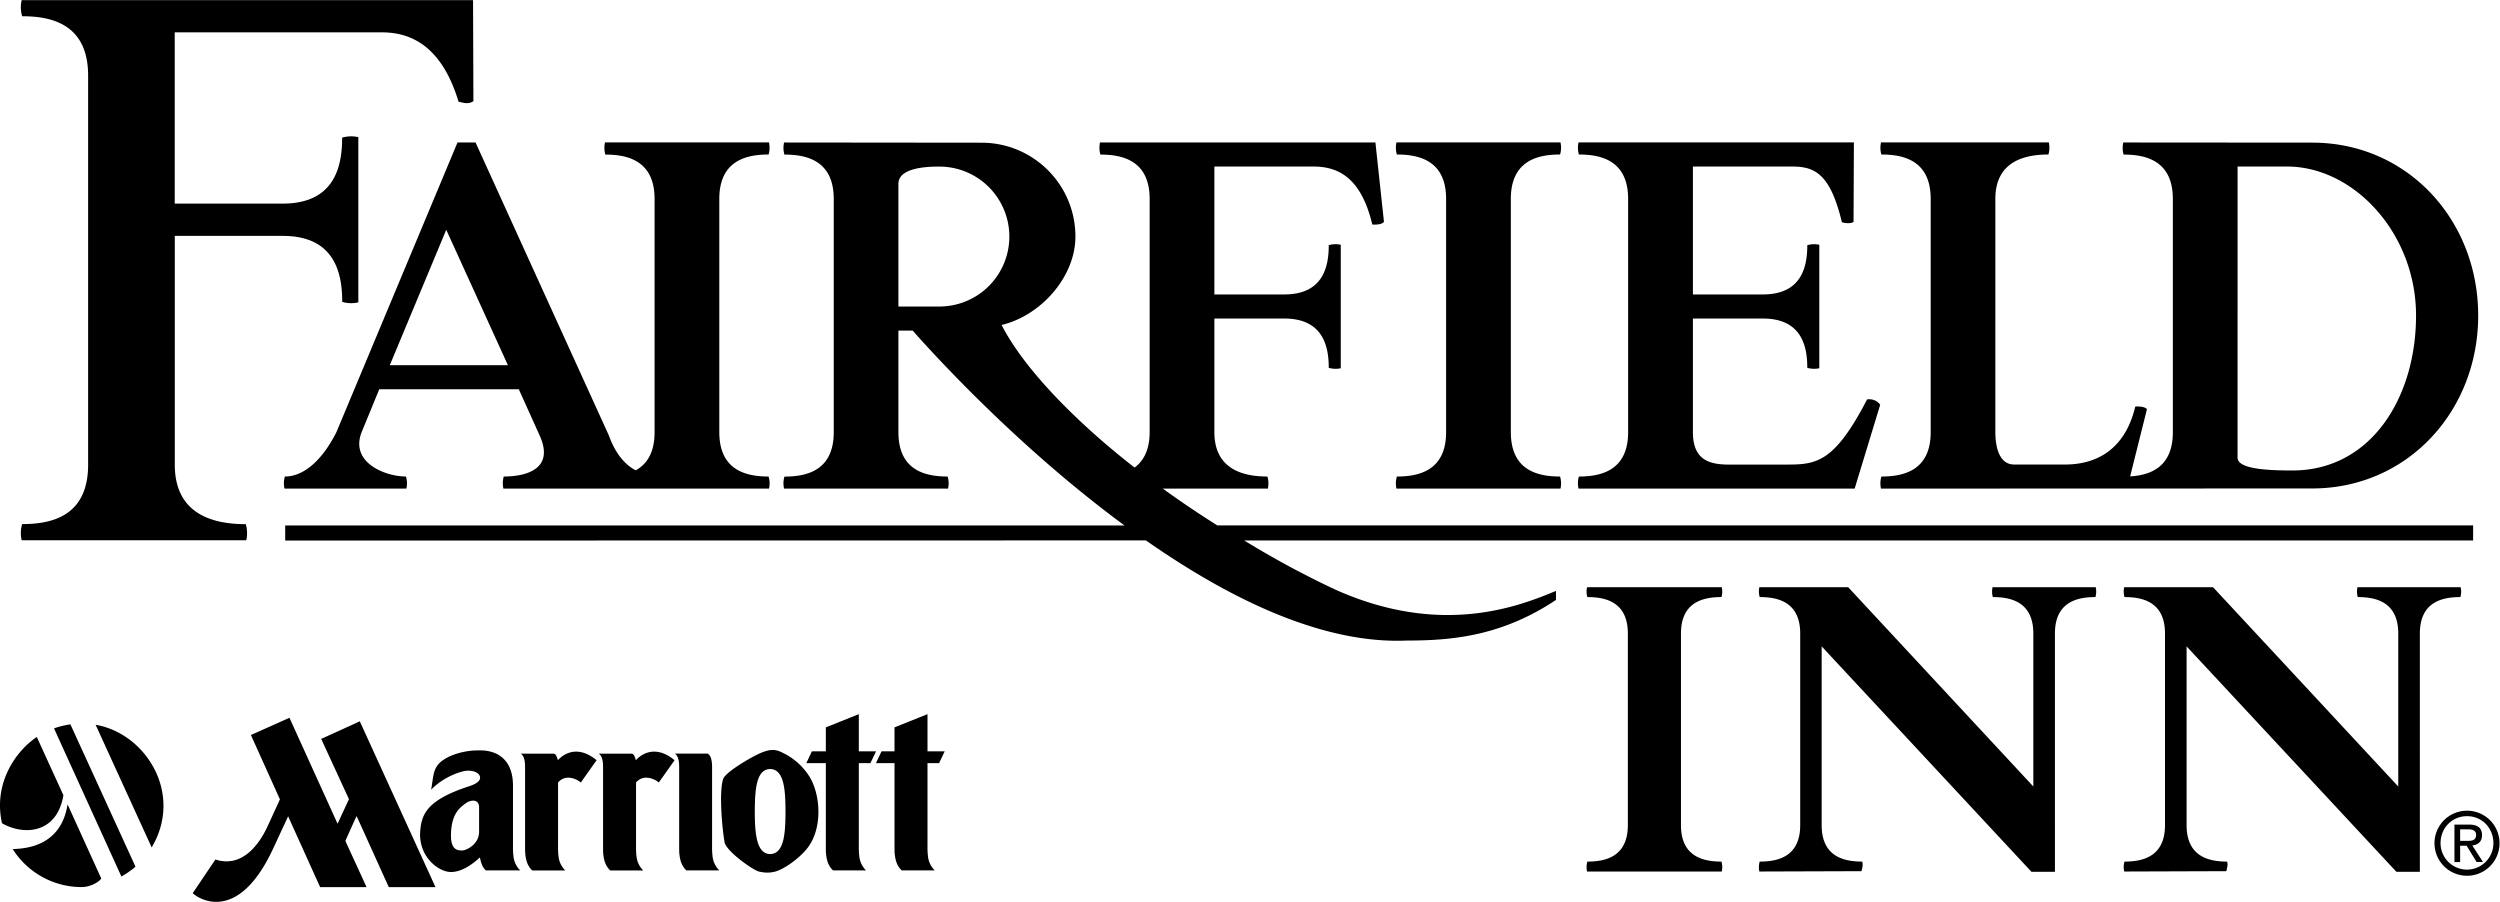
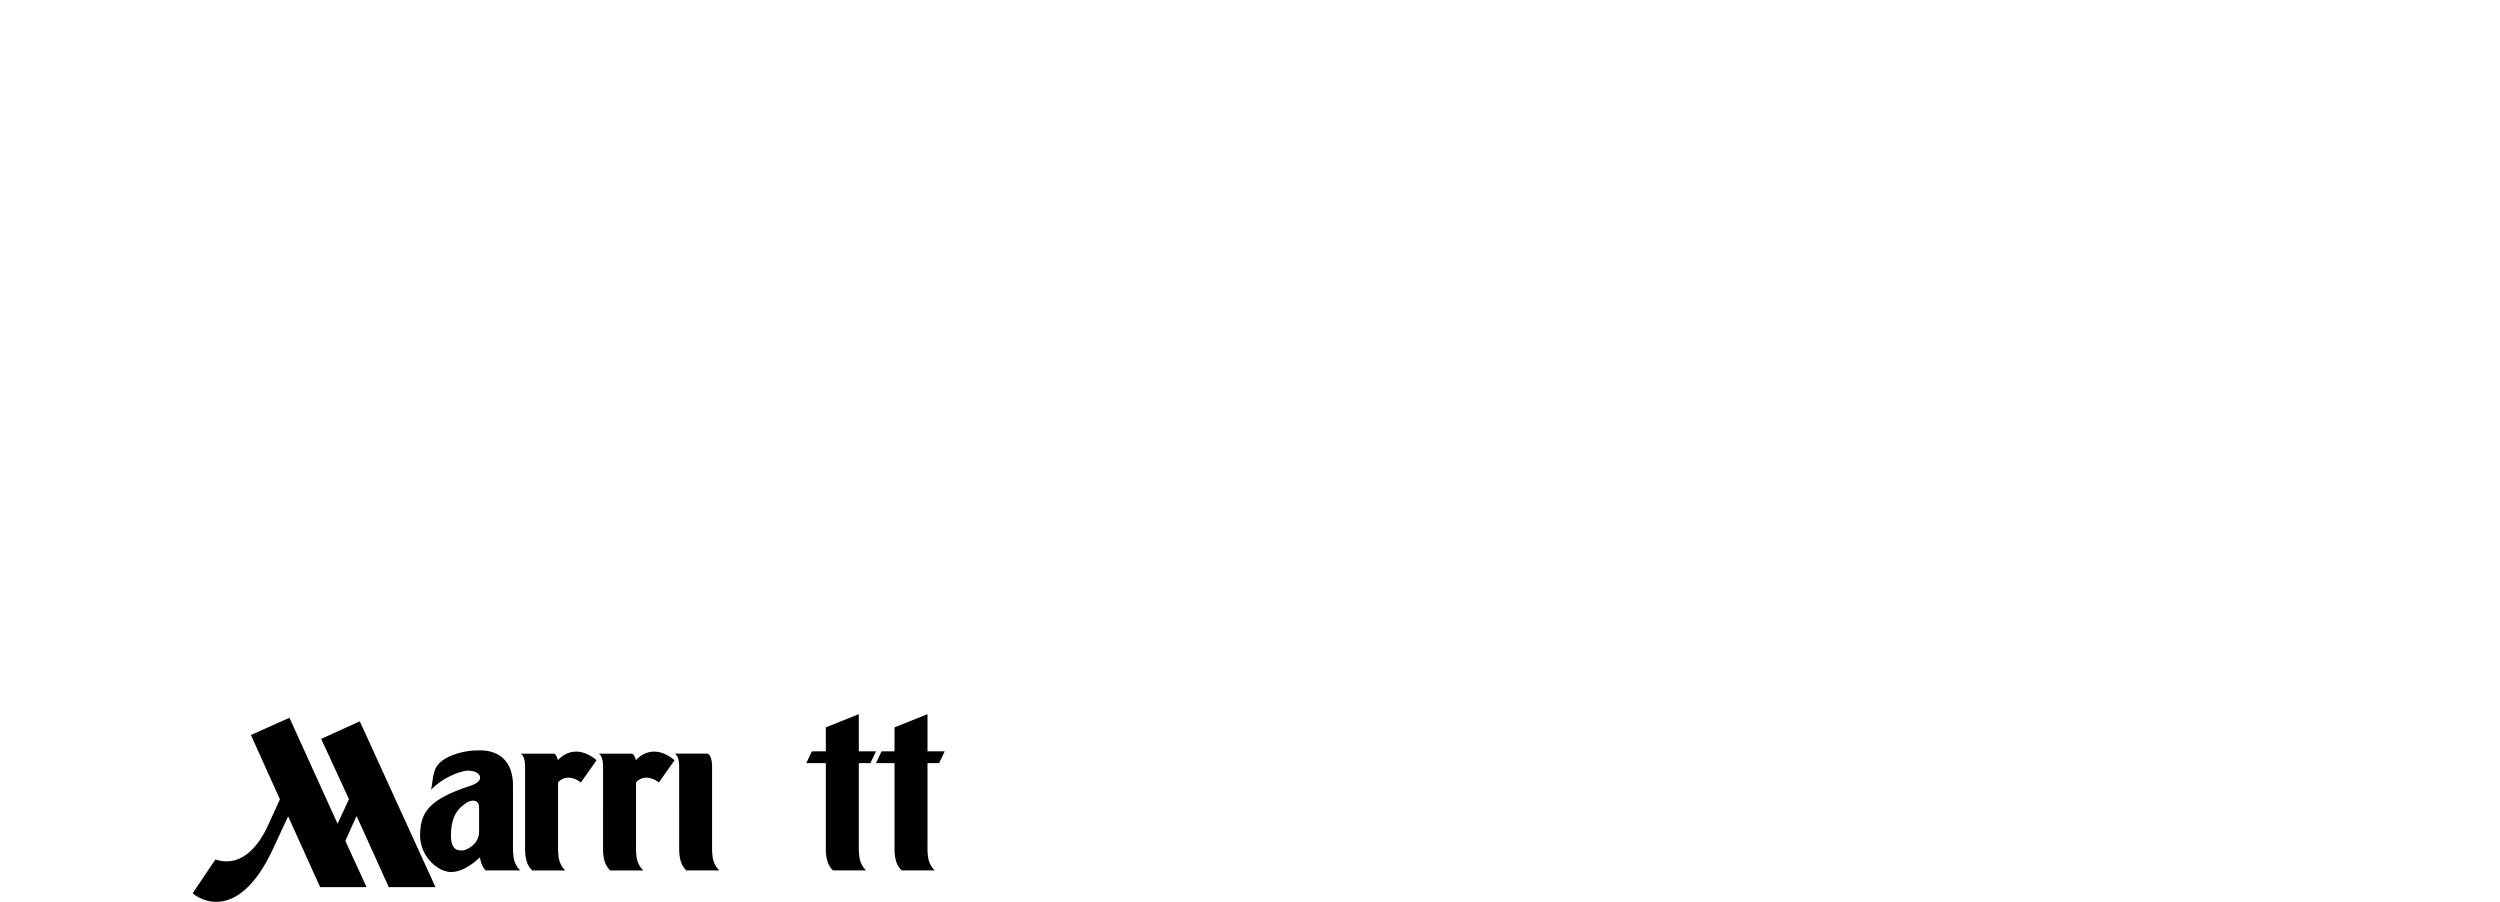
<svg xmlns="http://www.w3.org/2000/svg" width="2500" height="902" viewBox="0 0 36 12.985">
  <path d="M10.358 12.532a.333.333 0 0 1-.098-.213c-.008-.062-.006-.126-.006-.182v-1.09c0-.124-.027-.174-.063-.197h-.474c.037.023.063.073.063.197V12.219c0 .032.001.066.006.1.01.079.035.155.098.213h.474zM9.159 11.266c.113-.131.277-.044.328 0l.227-.321c-.314-.258-.524-.037-.558 0-.01-.043-.03-.094-.06-.094h-.475c.037.023.063.073.063.197V12.22c0 .032.001.066.006.1.01.079.035.155.098.213h.475a.333.333 0 0 1-.098-.213c-.008-.062-.006-.126-.006-.182v-.872zM12.367 10.282l-.475.19v.345h-.201l-.08.17h.281v1.232c0 .032.001.066.006.1.01.079.035.155.098.213h.475a.333.333 0 0 1-.098-.213c-.008-.062-.006-.126-.006-.182v-1.15h.167l.081-.17h-.248v-.535zM13.356 10.282l-.475.19v.345h-.187l-.08.17h.267v1.232c0 .032.001.066.006.1.01.079.035.155.098.213h.475a.333.333 0 0 1-.098-.213c-.008-.062-.006-.126-.006-.182v-1.15h.167l.081-.17h-.248v-.535zM8.036 11.266c.114-.131.277-.044.328 0l.227-.321c-.314-.258-.524-.037-.558 0-.01-.043-.03-.094-.06-.094h-.475c.037.023.063.073.063.197V12.22c0 .032.002.066.006.1.01.079.035.155.098.213h.475a.333.333 0 0 1-.098-.213c-.008-.062-.006-.126-.006-.182v-.872zM7.387 12.138v-.826c0-.408-.264-.513-.481-.508a1.026 1.026 0 0 0-.443.091l-.031.017c-.106.057-.151.118-.176.194-.023.072-.028.157-.048.264.181-.188.435-.271.524-.274.09-.003.181.033.181.101 0 .066-.097.104-.17.127-.592.196-.679.396-.693.663-.018.349.264.568.444.568.181 0 .351-.15.416-.21l.012.051a.353.353 0 0 0 .015.046c.012.033.03.063.059.09h.495a.333.333 0 0 1-.098-.213c-.008-.062-.006-.126-.006-.181zm-.488-.164c0 .191-.194.271-.241.271h-.011l-.019-.001c-.054-.003-.134-.028-.134-.21 0-.274.097-.379.175-.44.022-.018.043-.031.06-.044.117-.054.17-.004.17.076v.348zM2.775 12.86c.107.1.665.424 1.16-.646l.214-.461.461 1.02h.668c0-.004-.303-.659-.304-.666 0-.003.159-.358.161-.357.002.001.462 1.021.464 1.023h.672l-1.09-2.388-.556.253.4.868-.164.354-.693-1.526-.555.248.418.927-.164.358c-.057.127-.301.658-.765.508l-.327.485z" />
-   <path d="M10.415 11.212c-.065.186-.016.718.019.914.025.131.401.396.492.422.09.021.16.021.241 0 .157-.049.369-.215.467-.347.214-.287.18-.756.027-1.012a.924.924 0 0 0-.395-.353c-.107-.057-.186-.045-.301 0-.155.065-.515.281-.55.376zm.675-.14c.195.005.221.276.221.612 0 .337-.025.607-.221.613-.191-.005-.221-.276-.221-.613.001-.335.026-.607.221-.612zM17.917 7.781h17.696v-.217H17.529a14.806 14.806 0 0 1-.785-.53h1.513a.347.347 0 0 0-.006-.174c-.303 0-.764-.075-.764-.639V4.585h1.007c.563 0 .64.407.64.71a.355.355 0 0 0 .173.006V3.523a.343.343 0 0 0-.173.006c0 .303-.076.709-.64.709h-1.007V2.396h1.419c.314 0 .683.108.855.835.049.005.141 0 .168-.038l-.123-1.143H15.84a.347.347 0 0 0 .006.174c.303 0 .709.076.709.639v3.359c0 .262-.093.417-.217.509-.777-.604-1.57-1.381-1.915-2.053.572-.138 1.063-.698 1.063-1.273 0-.747-.605-1.352-1.352-1.352l-2.843-.003a.335.335 0 0 0 .005.174c.304 0 .71.076.71.639v3.359c0 .563-.406.639-.71.639a.33.33 0 0 0-.005.173h2.361a.336.336 0 0 0-.006-.174c-.303 0-.709-.075-.709-.639V4.759h.206c.269.305 1.497 1.664 3.05 2.806H4.107v.217l12.394-.002c1.196.836 2.537 1.496 3.76 1.442.65 0 1.365-.065 2.145-.585v-.13c-.52.216-1.646.671-3.185-.022a13.228 13.228 0 0 1-1.304-.704zm-4.98-5.135c0-.216.347-.25.59-.249a1.007 1.007 0 1 1 0 2.015h-.59V2.646z" />
-   <path d="M22.731 7.034h3.976l.368-1.208a.195.195 0 0 0-.189-.076c-.477.921-.737.938-1.17.938h-.65c-.304 0-.688.043-.688-.466V4.585h1.008c.563 0 .639.407.639.71a.355.355 0 0 0 .173.006V3.523a.343.343 0 0 0-.173.006c0 .303-.076.709-.639.709h-1.008V2.396h1.419c.314 0 .553.076.726.802.049.017.135.022.168-.005l.005-1.144h-3.965a.346.346 0 0 0 .005.174c.303 0 .709.076.709.639v3.359c0 .563-.406.639-.709.639a.346.346 0 0 0-.005.174zM.312 7.778h3.234a.45.45 0 0 0-.007-.232c-.406 0-1.022-.102-1.022-.855V3.395h1.555c.754 0 .856.544.856.95a.45.45 0 0 0 .232.007V1.973a.465.465 0 0 0-.233.007c0 .406-.102.95-.856.95H2.516V.464H5.5c.421 0 .861.199 1.103.998.094.024.148.036.214-.007L6.812 0h-6.5a.45.45 0 0 0 .007.232c.406 0 .95.102.95.855V6.69c0 .754-.544.855-.95.855a.454.454 0 0 0-.007.233zM22.471 7.034a.347.347 0 0 0-.006-.174c-.303 0-.709-.075-.709-.639V2.862c0-.563.406-.639.709-.639a.347.347 0 0 0 .006-.174h-2.362a.347.347 0 0 0 .006.174c.303 0 .709.076.709.639v3.359c0 .563-.406.639-.709.639a.347.347 0 0 0-.006.174h2.362zM24.793 12.548a.28.28 0 0 0-.004-.143c-.25 0-.583-.062-.583-.525V9.121c0-.463.333-.525.583-.525a.276.276 0 0 0 .004-.142h-1.939a.276.276 0 0 0 .004.142c.25 0 .583.062.583.525v2.759c0 .463-.333.525-.583.525a.28.28 0 0 0-.004.143h1.939zM26.614 8.454h-1.279a.278.278 0 0 0 .005.142c.249 0 .583.062.583.525v2.759c0 .463-.333.525-.583.525a.281.281 0 0 0-.005.143l1.47-.005c.007-.027.028-.098.01-.138-.249 0-.583-.062-.583-.525V9.306l3.021 3.246h.338V9.121c0-.463.333-.525.583-.525a.276.276 0 0 0 .004-.142h-1.485a.288.288 0 0 0 .004.142c.249 0 .583.062.583.525v2.203l-2.666-2.87z" />
-   <path d="M33.294 7.032c1.375 0 2.392-1.115 2.392-2.49s-1.017-2.49-2.392-2.49l-2.719-.002a.357.357 0 0 0 .005.174c.303 0 .709.076.709.639v3.359c0 .507-.329.619-.615.636l.242-.967c-.027-.038-.119-.043-.168-.038-.173.726-.693.834-1.007.834h-.737c-.228 0-.271-.282-.271-.466V2.862c0-.563.46-.639.764-.639a.347.347 0 0 0 .006-.174h-2.416a.335.335 0 0 0 .005.174c.304 0 .71.076.71.639v3.359c0 .563-.406.639-.71.639a.347.347 0 0 0-.006.174l6.208-.002zm-1.072-4.636h.709c.965 0 1.86.961 1.86 2.146s-.652 2.231-1.779 2.231c-.303 0-.791-.011-.791-.184V2.396zM31.868 8.454h-1.279a.276.276 0 0 0 .004.142c.249 0 .583.062.583.525v2.759c0 .463-.333.525-.583.525a.27.27 0 0 0-.004.143l1.47-.005c.007-.027.028-.098.011-.138-.249 0-.583-.062-.583-.525V9.306l3.021 3.246h.338V9.121c0-.463.334-.525.583-.525a.266.266 0 0 0 .004-.142h-1.485a.276.276 0 0 0 .004.142c.249 0 .583.062.583.525v2.203l-2.667-2.87zM1.014 10.429c-.082.012-.161.03-.236.058l.97 2.133c.071-.04.142-.088.203-.142l-.937-2.049zM.53 10.611c-.295.195-.632.661-.501 1.242.32.183.793.146.884-.404l-.383-.838z" />
-   <path d="M1.458 12.648l-.485-1.067c-.096.614-.618.637-.79.644.208.329.576.547.994.547.132 0 .257-.08.281-.124zM2.184 12.201c.461-.774-.085-1.643-.807-1.766l.807 1.766zM35.525 12.609a.468.468 0 1 0 0-.937.468.468 0 1 0 0 .937zm-.381-.469c0-.222.167-.389.382-.389.212 0 .379.167.379.389a.38.38 0 1 1-.761 0z" />
-   <path d="M35.426 12.177h.094l.143.234h.092l-.154-.238c.08-.01.14-.052.14-.148 0-.106-.063-.153-.191-.153h-.206v.54h.082v-.235zm0-.07v-.167h.112c.057 0 .118.013.118.079 0 .083-.062.088-.131.088h-.099zM11.074 7.034a.347.347 0 0 0-.006-.174c-.303 0-.71-.075-.71-.639V2.862c0-.563.407-.639.71-.639a.346.346 0 0 0 .005-.174H8.712a.35.35 0 0 0 .005.175c.303 0 .709.076.709.639v3.359c0 .302-.117.464-.272.549-.151-.081-.288-.23-.388-.506L6.848 2.05h-.26L4.844 6.222c-.162.324-.423.638-.742.638a.346.346 0 0 0-.005.174h1.755a.347.347 0 0 0-.006-.174c-.303 0-.818-.206-.634-.649l.249-.607h2.01l.298.661c.228.498-.211.595-.515.595a.357.357 0 0 0-.005.174h3.825zM6.426 3.307l.888 1.95H5.613l.813-1.95z" />
</svg>